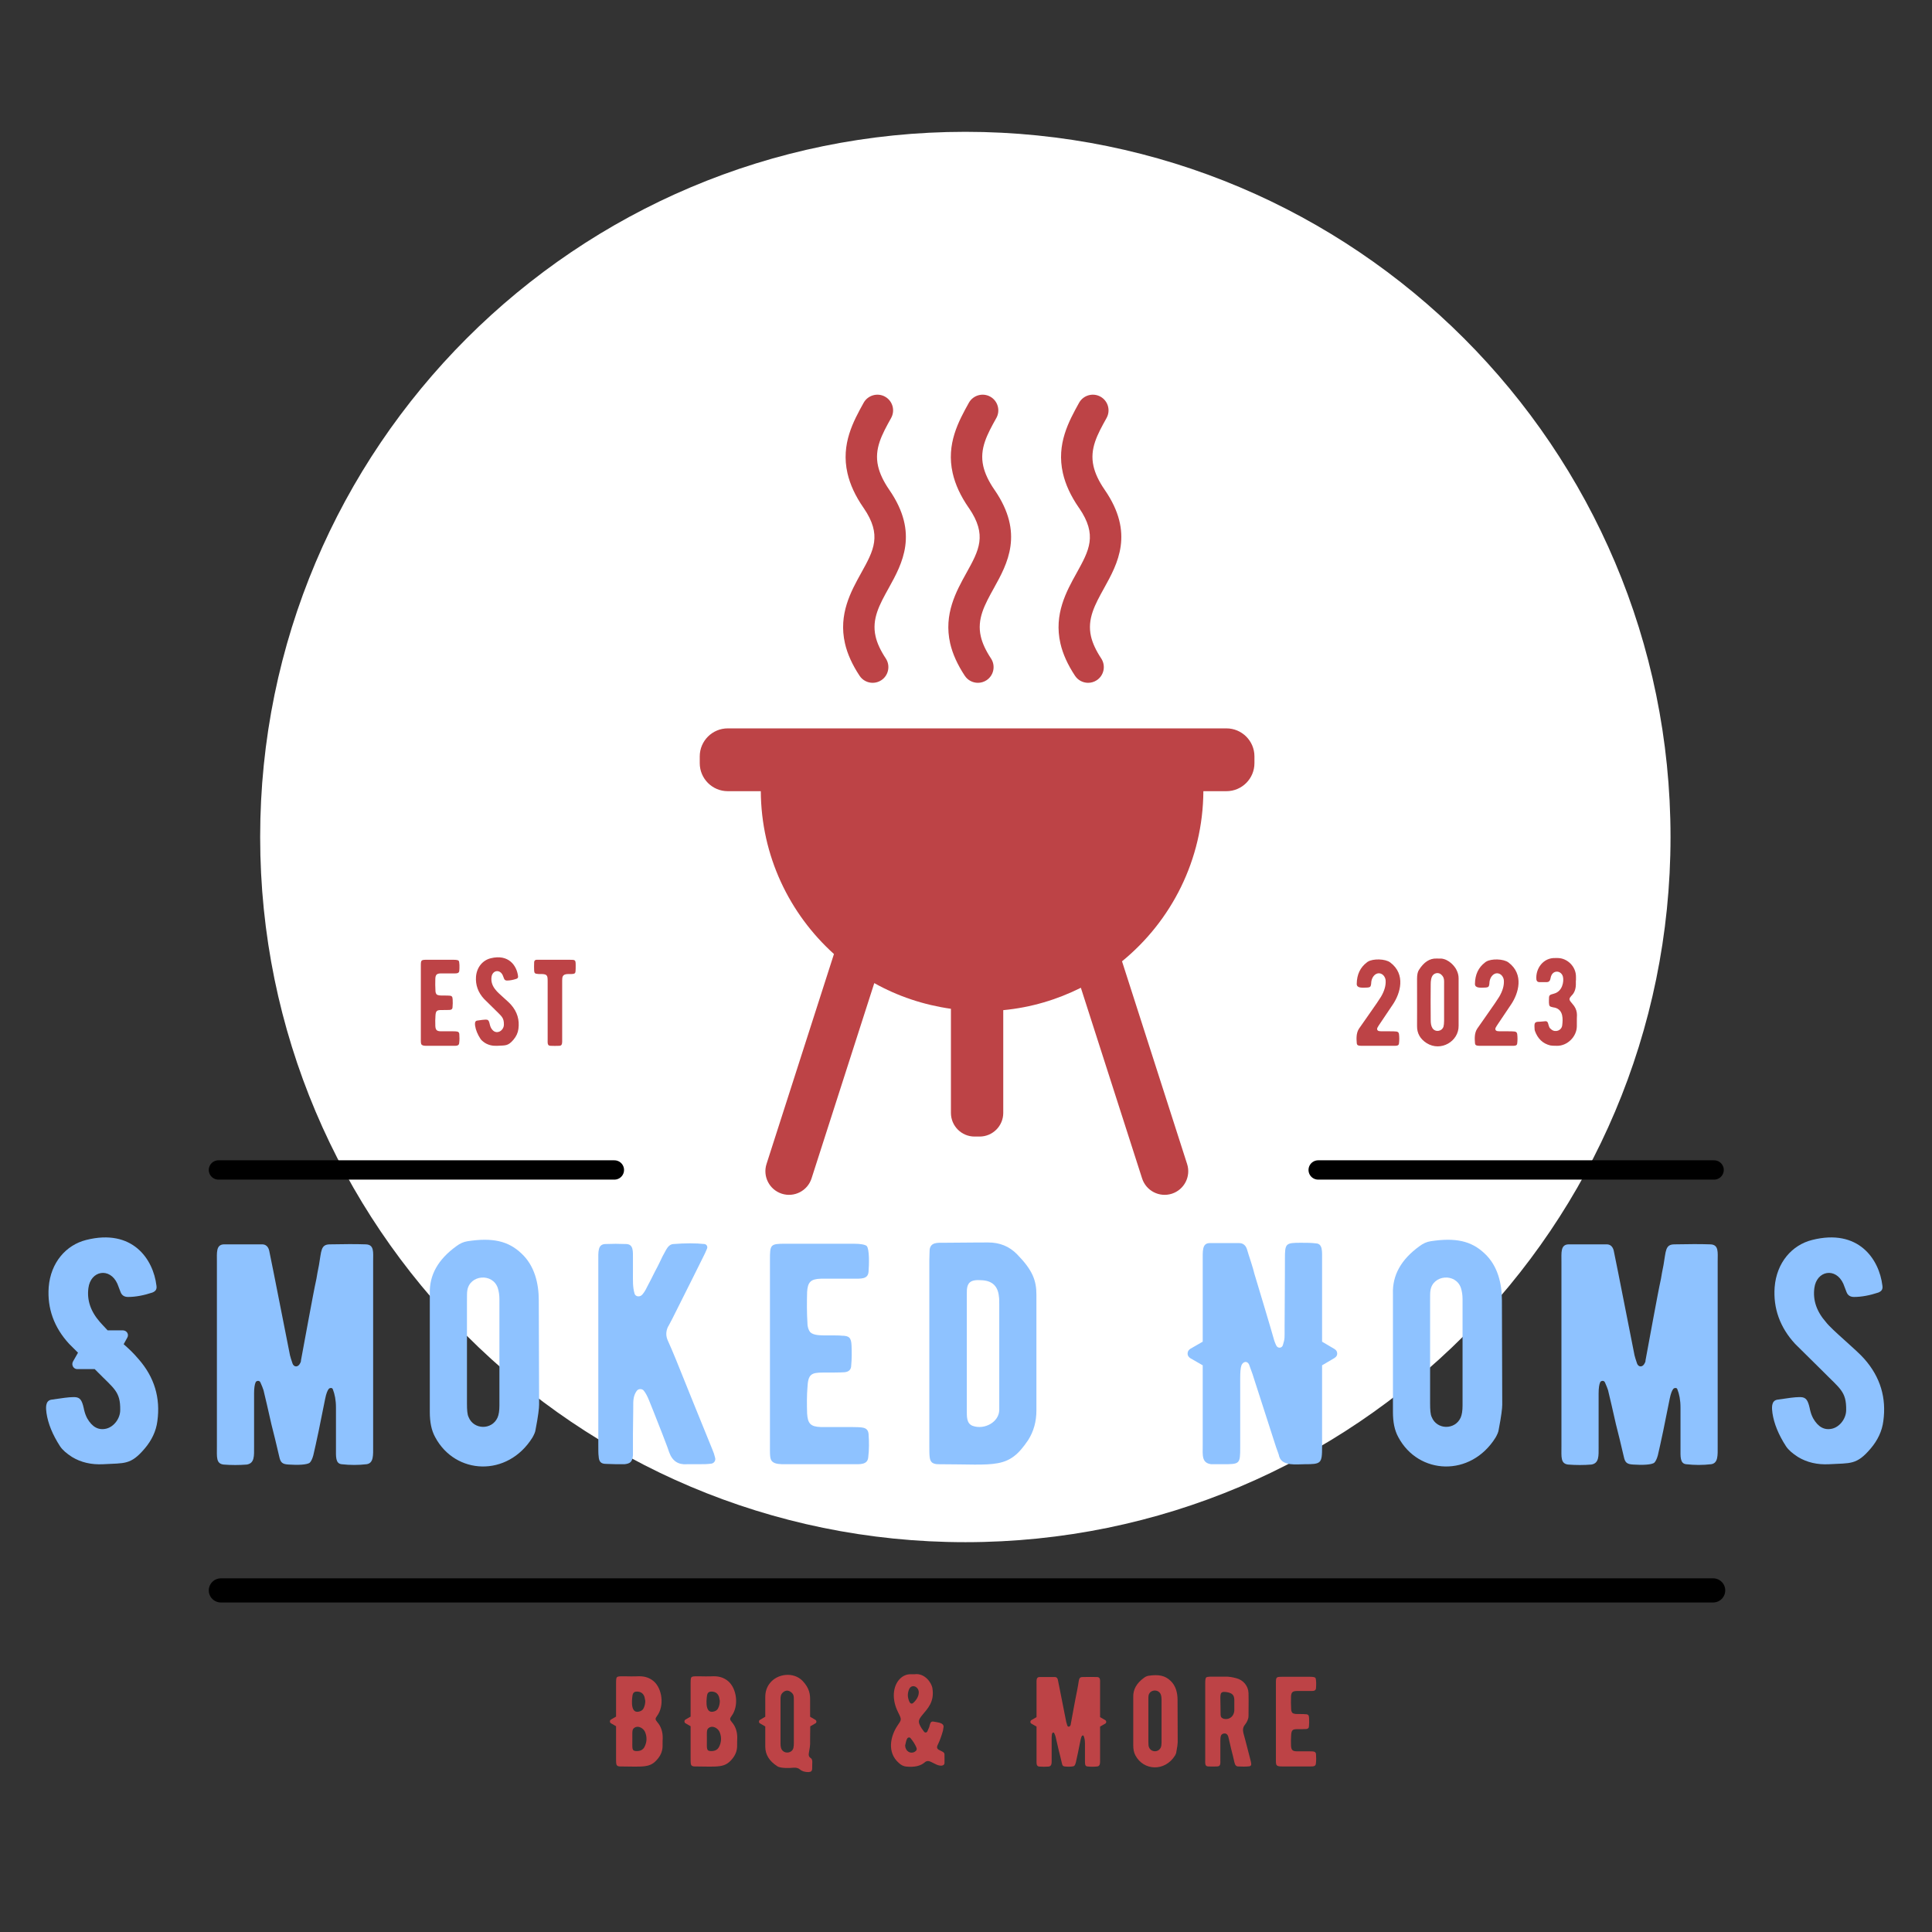
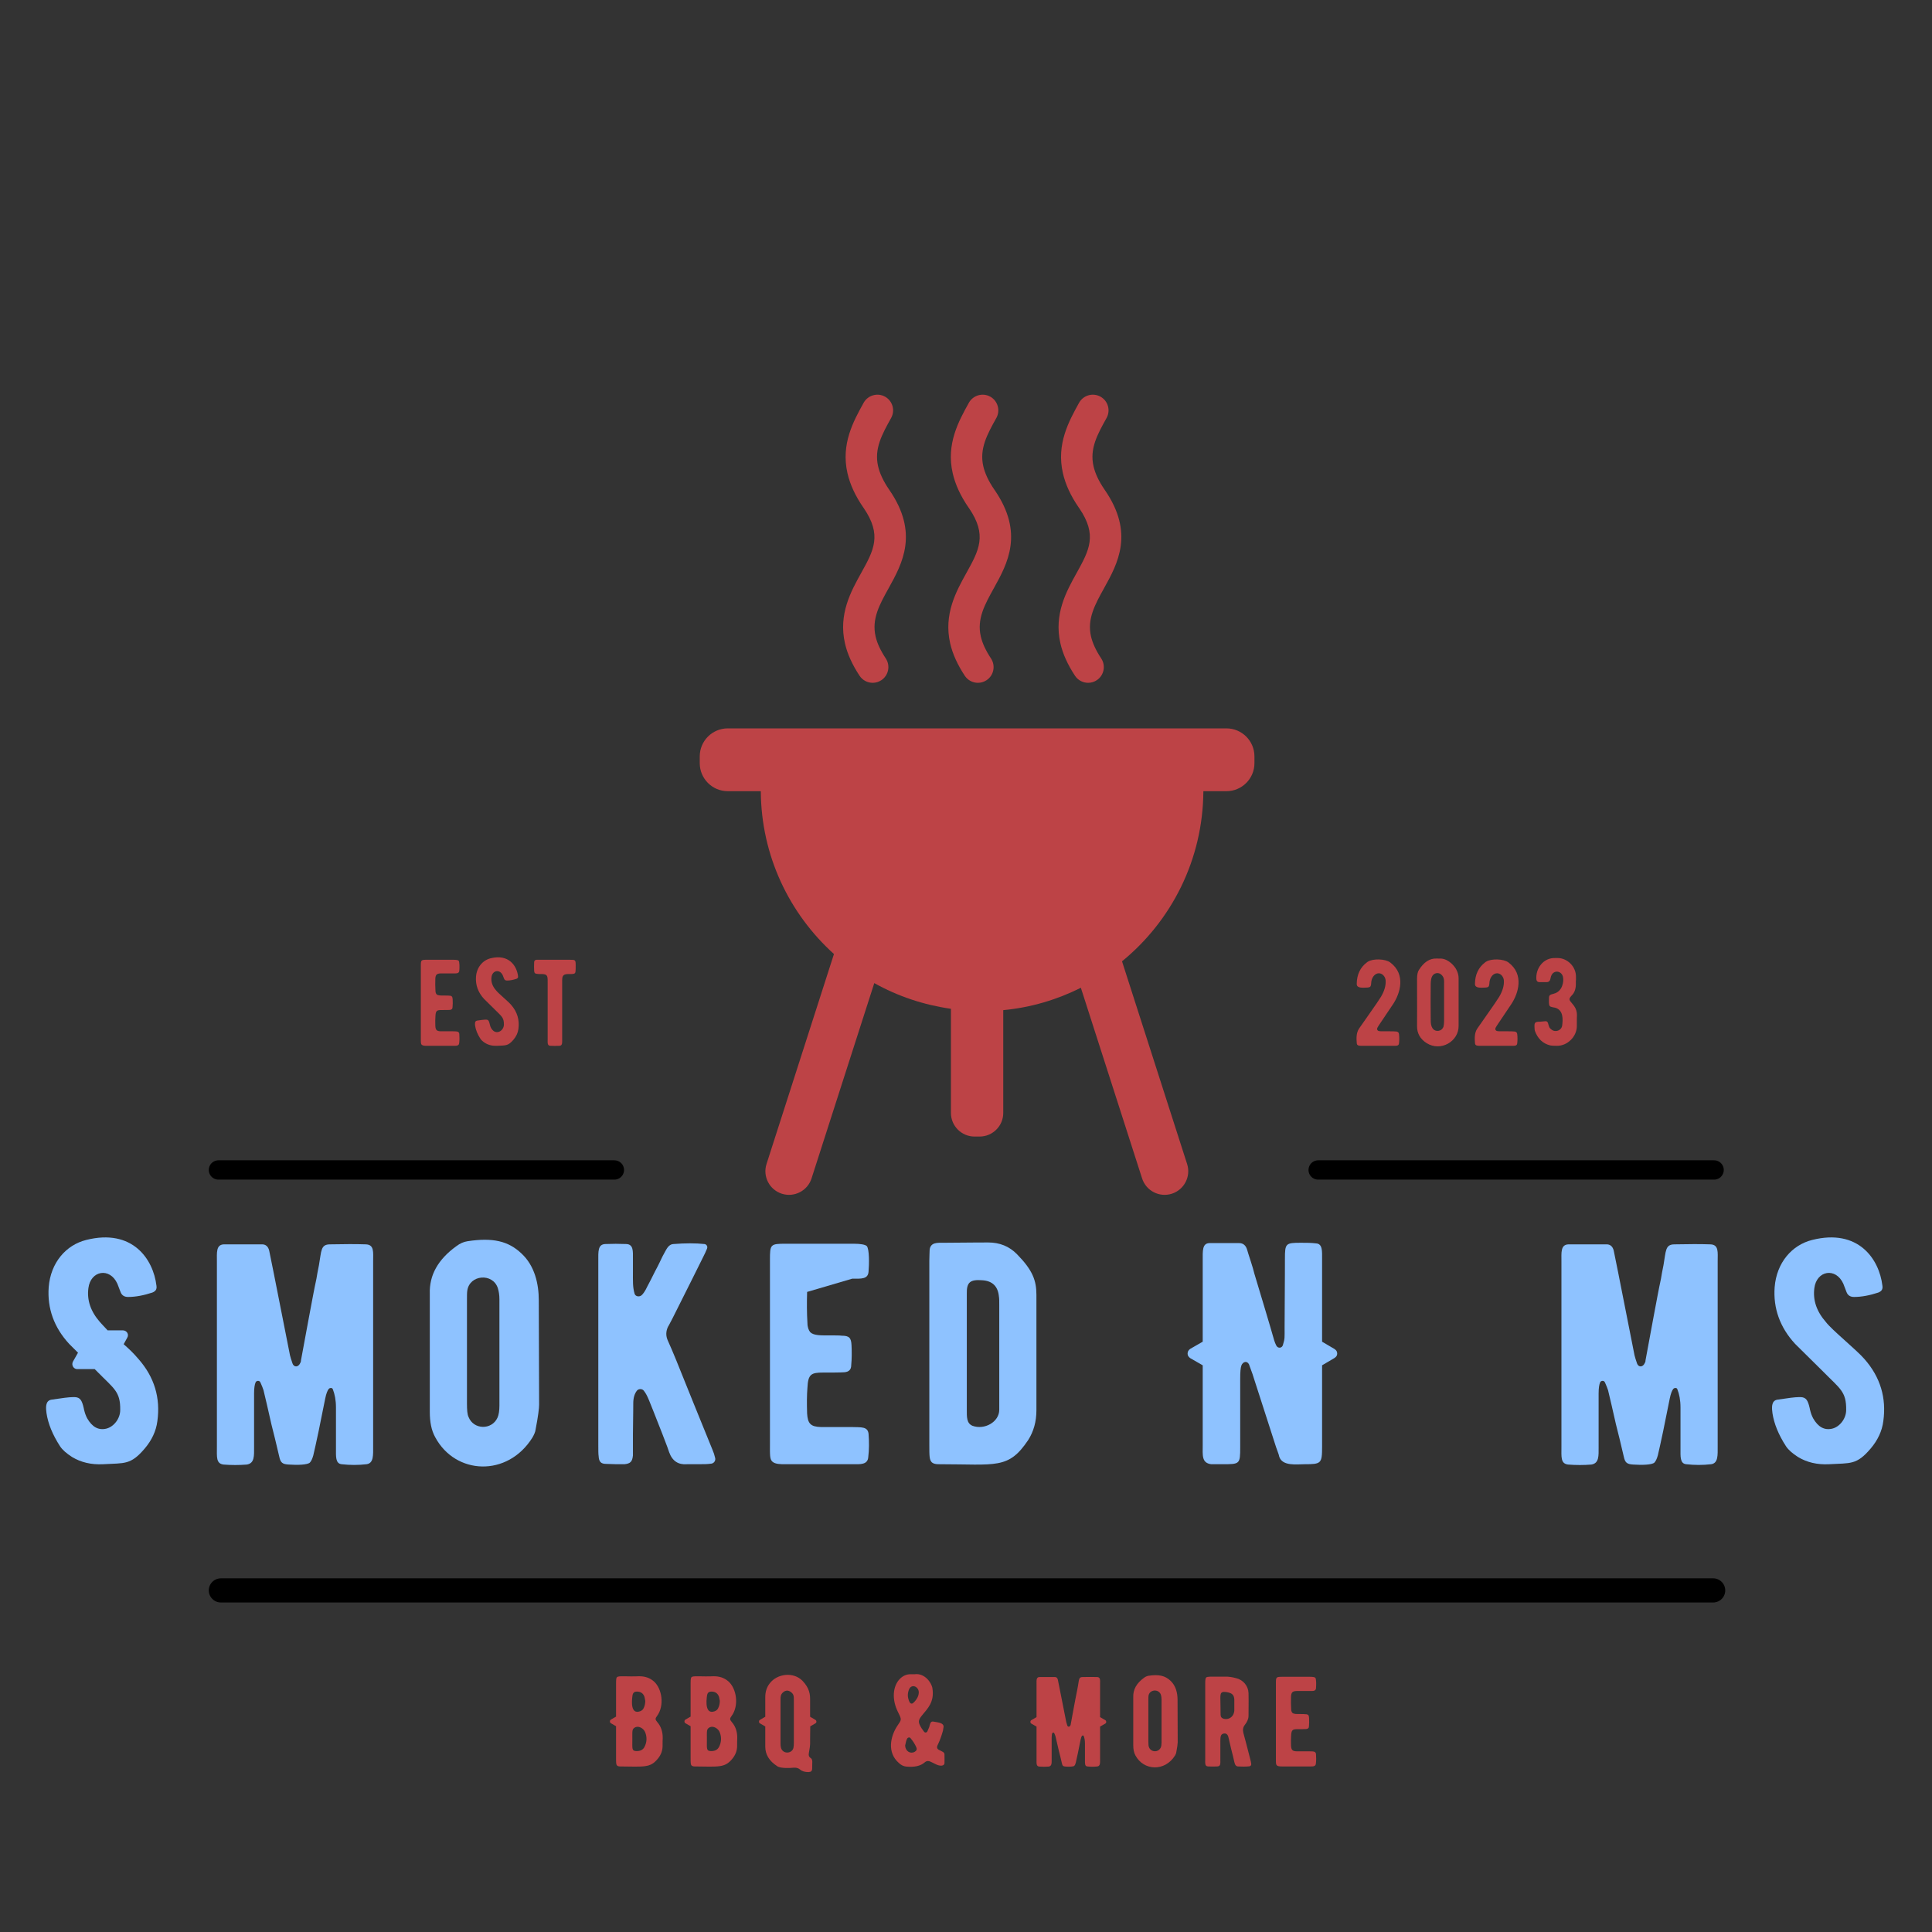
<svg xmlns="http://www.w3.org/2000/svg" width="400" zoomAndPan="magnify" viewBox="0 0 300 300" height="400" preserveAspectRatio="xMidYMid meet" version="1.0">
  <rect x="0" y="0" width="300" height="300" fill="#333333" stroke="none" />
  <defs>
    <g />
    <clipPath id="8f75e2161e">
      <path d="M 40.398 20.469 L 259.398 20.469 L 259.398 239.469 L 40.398 239.469 Z M 40.398 20.469 " clip-rule="nonzero" />
    </clipPath>
  </defs>
  <g clip-path="url(#8f75e2161e)">
-     <path fill="#ffffff" d="M 259.398 129.969 C 259.398 190.445 210.375 239.469 149.898 239.469 C 89.422 239.469 40.398 190.445 40.398 129.969 C 40.398 69.492 89.422 20.469 149.898 20.469 C 210.375 20.469 259.398 69.492 259.398 129.969 Z M 259.398 129.969 " fill-opacity="1" fill-rule="nonzero" />
-   </g>
+     </g>
  <path fill="#bd4346" d="M 190.438 113.102 L 113.008 113.102 C 110.605 113.102 108.656 115.051 108.656 117.453 L 108.656 118.5 C 108.656 120.906 110.605 122.855 113.008 122.855 L 118.137 122.855 C 118.195 132.898 122.578 141.895 129.496 148.141 L 119.027 180.742 C 118.406 182.668 119.469 184.738 121.398 185.359 C 123.328 185.977 125.398 184.914 126.016 182.984 L 135.758 152.656 C 139.371 154.68 143.391 156.039 147.66 156.645 L 147.66 172.812 C 147.66 174.84 149.305 176.484 151.328 176.484 L 152.113 176.484 C 154.141 176.484 155.785 174.84 155.785 172.812 L 155.785 156.855 C 160.09 156.449 164.145 155.227 167.836 153.379 L 177.344 182.984 C 177.965 184.914 180.031 185.977 181.965 185.359 C 183.891 184.738 184.957 182.672 184.332 180.742 L 174.227 149.273 C 181.891 143.012 186.797 133.508 186.859 122.855 L 190.438 122.855 C 192.84 122.855 194.789 120.906 194.789 118.504 L 194.789 117.453 C 194.789 115.051 192.84 113.102 190.438 113.102 Z M 190.438 113.102 " fill-opacity="1" fill-rule="nonzero" />
  <path fill="#bd4346" d="M 147.543 99.906 C 147.914 101.527 148.68 103.219 149.816 104.938 C 150.285 105.645 151.059 106.027 151.852 106.027 C 152.312 106.027 152.781 105.895 153.195 105.621 C 154.316 104.879 154.621 103.363 153.879 102.242 C 153.066 101.016 152.535 99.867 152.297 98.82 C 151.676 96.105 152.906 93.895 154.328 91.328 C 156.438 87.523 159.059 82.789 154.438 76.078 C 154.418 76.051 154.402 76.023 154.379 75.996 C 153.512 74.73 152.941 73.516 152.684 72.391 C 152.066 69.676 153.289 67.465 154.707 64.91 L 154.715 64.902 C 155.363 63.723 154.938 62.242 153.762 61.59 C 152.582 60.941 151.098 61.371 150.445 62.543 C 148.863 65.395 146.898 68.941 147.934 73.477 C 148.34 75.25 149.148 77 150.41 78.832 C 150.43 78.855 150.445 78.879 150.465 78.902 C 153.32 83.09 152.023 85.434 150.062 88.969 C 148.48 91.82 146.508 95.371 147.543 99.906 Z M 147.543 99.906 " fill-opacity="1" fill-rule="nonzero" />
  <path fill="#bd4346" d="M 131.207 99.906 C 131.574 101.527 132.34 103.219 133.477 104.938 C 133.945 105.645 134.723 106.027 135.512 106.027 C 135.977 106.027 136.441 105.895 136.855 105.621 C 137.977 104.879 138.285 103.363 137.543 102.242 C 136.73 101.016 136.195 99.867 135.961 98.82 C 135.34 96.105 136.566 93.895 137.992 91.328 C 140.098 87.523 142.723 82.789 138.098 76.078 C 138.082 76.051 138.062 76.023 138.043 75.996 C 137.176 74.73 136.605 73.516 136.348 72.391 C 135.727 69.676 136.953 67.465 138.371 64.91 L 138.375 64.902 C 139.027 63.723 138.602 62.242 137.422 61.59 C 136.246 60.941 134.758 61.371 134.105 62.543 C 132.527 65.395 130.559 68.941 131.594 73.477 C 132 75.25 132.809 77 134.074 78.832 C 134.09 78.855 134.109 78.879 134.125 78.902 C 136.98 83.09 135.684 85.434 133.723 88.969 C 132.141 91.82 130.168 95.371 131.207 99.906 Z M 131.207 99.906 " fill-opacity="1" fill-rule="nonzero" />
  <path fill="#bd4346" d="M 164.66 99.906 C 165.027 101.527 165.793 103.219 166.93 104.938 C 167.398 105.645 168.176 106.027 168.965 106.027 C 169.426 106.027 169.895 105.895 170.309 105.621 C 171.43 104.879 171.738 103.363 170.996 102.242 C 170.184 101.016 169.652 99.867 169.41 98.82 C 168.793 96.105 170.02 93.895 171.441 91.328 C 173.551 87.523 176.176 82.789 171.551 76.078 C 171.535 76.051 171.516 76.023 171.496 75.996 C 170.625 74.73 170.055 73.516 169.801 72.391 C 169.18 69.676 170.402 67.465 171.824 64.91 L 171.828 64.902 C 172.48 63.723 172.055 62.242 170.875 61.59 C 169.695 60.941 168.211 61.371 167.559 62.543 C 165.98 65.395 164.012 68.941 165.047 73.477 C 165.453 75.25 166.262 77 167.523 78.832 C 167.543 78.855 167.559 78.879 167.578 78.902 C 170.434 83.09 169.137 85.434 167.18 88.969 C 165.594 91.82 163.621 95.371 164.66 99.906 Z M 164.66 99.906 " fill-opacity="1" fill-rule="nonzero" />
  <g fill="#8ec2ff" fill-opacity="1">
    <g transform="translate(5.558, 227.364)">
      <g>
        <path d="M 15.945 -16.336 C 15.066 -17.363 14.527 -17.852 13.645 -18.637 L 14.184 -19.613 C 14.527 -20.152 14.137 -20.789 13.5 -20.789 L 11.152 -20.789 C 10.809 -21.18 10.125 -21.863 9.977 -22.059 C 8.512 -23.723 7.922 -25.484 8.168 -27.344 C 8.512 -30.082 11.496 -30.617 12.668 -28.027 L 13.156 -26.754 C 13.352 -26.219 13.746 -25.973 14.332 -25.973 C 15.504 -25.973 16.777 -26.219 18.098 -26.656 C 18.586 -26.852 18.832 -27.145 18.734 -27.734 C 18.246 -31.84 15.016 -36.637 7.824 -34.824 C 4.695 -34.043 2.301 -31.305 2.004 -27.488 C 1.762 -24.211 2.836 -21.227 5.184 -18.684 L 6.555 -17.316 L 5.773 -15.945 C 5.477 -15.406 5.871 -14.723 6.504 -14.77 L 9.148 -14.77 L 9.586 -14.332 C 12.129 -11.738 13.156 -11.297 13.109 -8.414 C 13.109 -7.094 12.129 -5.82 10.957 -5.527 C 9.734 -5.234 8.754 -5.773 7.973 -7.141 C 7.727 -7.629 7.629 -7.922 7.484 -8.512 C 7.434 -8.852 7.336 -9.047 7.336 -9.148 C 7.043 -10.172 6.699 -10.469 5.723 -10.418 C 5.184 -10.418 4.059 -10.273 2.445 -10.027 C 1.418 -9.879 1.566 -8.656 1.664 -7.922 C 1.906 -6.309 2.594 -4.598 3.766 -2.789 C 4.156 -2.199 4.793 -1.664 5.625 -1.125 C 6.996 -0.293 8.609 0.098 10.469 0 C 13.793 -0.195 14.723 0.148 16.922 -2.445 C 18 -3.719 18.684 -5.137 18.879 -6.699 C 19.371 -10.273 18.441 -13.5 15.945 -16.336 Z M 15.945 -16.336 " />
      </g>
    </g>
  </g>
  <g fill="#8ec2ff" fill-opacity="1">
    <g transform="translate(31.332, 227.364)">
      <g>
        <path d="M 26.609 -2.789 L 26.609 -31.5 C 26.609 -32.918 26.805 -34.09 25.484 -34.141 C 23.969 -34.191 22.109 -34.191 19.906 -34.141 C 18.441 -34.141 18.586 -33.113 18.195 -30.914 C 18 -30.031 17.902 -29.348 17.805 -28.809 C 17.461 -27.242 17.07 -25.094 16.582 -22.5 L 15.406 -16.141 C 15.406 -15.945 15.359 -15.848 15.309 -15.75 C 14.969 -14.969 14.281 -15.066 14.086 -15.652 C 13.891 -16.238 13.746 -16.68 13.695 -16.922 L 11.152 -29.789 L 10.469 -33.164 C 10.32 -33.797 9.93 -34.141 9.391 -34.141 L 3.426 -34.141 C 2.199 -34.09 2.348 -32.867 2.348 -31.449 L 2.348 -2.738 C 2.348 -1.125 2.199 -0.098 3.375 0.051 C 4.598 0.148 5.82 0.148 6.996 0.051 C 8.219 -0.148 8.121 -1.32 8.121 -2.691 L 8.121 -11.004 C 8.121 -11.836 8.219 -12.422 8.363 -12.719 C 8.414 -12.914 8.902 -13.109 9.098 -12.719 C 9.344 -12.18 9.488 -11.789 9.586 -11.496 C 9.879 -10.223 10.32 -8.461 10.809 -6.211 C 11.004 -5.527 11.738 -2.445 12.031 -1.176 C 12.227 -0.246 12.52 0 13.5 0.051 C 14.871 0.148 16.387 0.098 16.777 -0.246 C 16.973 -0.441 17.168 -0.832 17.316 -1.371 C 17.512 -2.25 17.805 -3.473 18.145 -5.137 L 19.172 -10.223 C 19.32 -10.957 19.516 -11.445 19.711 -11.691 C 19.809 -11.789 19.906 -11.836 20.055 -11.836 C 20.199 -11.836 20.297 -11.789 20.348 -11.641 C 20.641 -10.906 20.836 -9.977 20.836 -8.805 L 20.836 -2.445 C 20.836 -1.223 20.738 -0.098 21.719 0 C 23.039 0.148 24.309 0.148 25.582 0 C 26.707 -0.148 26.609 -1.418 26.609 -2.789 Z M 26.609 -2.789 " />
      </g>
    </g>
  </g>
  <g fill="#8ec2ff" fill-opacity="1">
    <g transform="translate(64.783, 227.364)">
      <g>
        <path d="M 18.93 -9.246 L 18.879 -25.434 C 18.879 -28.027 18.246 -30.816 16.191 -32.723 C 14.137 -34.68 11.691 -35.215 7.824 -34.629 C 7.191 -34.531 6.652 -34.289 6.066 -33.848 C 3.227 -31.793 1.859 -29.348 1.957 -26.461 L 1.957 -8.121 C 1.957 -6.555 2.199 -5.281 2.789 -4.207 C 5.918 1.664 14.039 2.055 17.902 -4.156 C 18.145 -4.598 18.344 -4.988 18.391 -5.43 C 18.781 -7.434 18.93 -8.707 18.93 -9.246 Z M 12.473 -7.238 C 11.594 -5.281 8.754 -5.332 7.973 -7.336 C 7.777 -7.727 7.727 -8.461 7.727 -9.441 L 7.727 -25.387 C 7.727 -26.168 7.727 -26.656 7.777 -26.949 C 8.121 -29.445 11.738 -29.738 12.52 -27.344 C 12.668 -26.852 12.766 -26.316 12.766 -25.629 L 12.766 -9.098 C 12.766 -8.316 12.668 -7.68 12.473 -7.238 Z M 12.473 -7.238 " />
      </g>
    </g>
  </g>
  <g fill="#8ec2ff" fill-opacity="1">
    <g transform="translate(90.556, 227.364)">
      <g>
        <path d="M 20.492 -0.977 C 20.395 -1.418 20.25 -1.859 20.055 -2.301 C 18.047 -7.191 16.191 -11.836 14.43 -16.191 C 13.941 -17.414 13.5 -18.391 13.156 -19.172 C 12.816 -19.906 12.816 -20.641 13.207 -21.422 C 13.156 -21.277 13.352 -21.668 13.844 -22.598 C 16.336 -27.586 17.949 -30.766 18.586 -32.086 C 18.832 -32.574 19.074 -33.066 19.223 -33.457 C 19.371 -33.797 19.172 -34.141 18.832 -34.191 C 17.461 -34.336 15.848 -34.336 14.039 -34.191 C 13.156 -34.141 12.914 -33.309 12.324 -32.281 C 12.082 -31.793 11.738 -31.012 11.152 -29.934 C 10.664 -28.957 10.273 -28.172 9.977 -27.637 C 9.637 -26.902 9.293 -26.414 9.047 -26.219 C 8.656 -25.922 8.07 -26.07 7.973 -26.512 C 7.68 -27.539 7.727 -28.418 7.727 -29.934 L 7.727 -31.891 C 7.727 -33.066 7.824 -34.141 6.699 -34.191 C 5.574 -34.238 4.5 -34.238 3.426 -34.191 C 2.25 -34.141 2.348 -33.016 2.348 -31.5 L 2.348 -3.031 C 2.348 -2.152 2.348 -1.566 2.398 -1.273 C 2.445 -0.391 2.738 -0.051 3.57 -0.051 C 4.5 0 5.477 0 6.406 0 C 7.336 -0.098 7.629 -0.391 7.727 -1.371 L 7.727 -4.648 C 7.777 -7.922 7.777 -9.539 7.777 -9.441 C 7.777 -10.32 7.973 -10.957 8.363 -11.445 C 8.609 -11.738 9.148 -11.738 9.391 -11.445 C 9.637 -11.152 9.93 -10.664 10.223 -9.93 C 10.418 -9.488 11.102 -7.727 12.277 -4.746 C 12.961 -2.984 13.305 -2.055 13.352 -1.859 C 13.844 -0.488 14.77 0.098 16.094 0 L 17.461 0 C 18.977 0 19.172 0 19.957 -0.098 C 20.348 -0.195 20.594 -0.586 20.492 -0.977 Z M 20.492 -0.977 " />
      </g>
    </g>
  </g>
  <g fill="#8ec2ff" fill-opacity="1">
    <g transform="translate(117.699, 227.364)">
      <g>
-         <path d="M 17.168 -4.746 C 17.02 -5.871 16.043 -5.723 14.574 -5.773 L 9.781 -5.773 C 8.168 -5.82 7.727 -6.309 7.629 -7.875 C 7.582 -9.391 7.582 -10.711 7.68 -11.887 C 7.777 -13.988 8.266 -14.234 10.125 -14.234 C 11.543 -14.234 12.668 -14.234 13.402 -14.281 C 14.086 -14.332 14.477 -14.672 14.477 -15.359 C 14.574 -16.387 14.574 -17.414 14.527 -18.441 C 14.477 -19.613 14.184 -19.957 13.012 -19.957 C 12.668 -20.004 12.082 -20.004 11.297 -20.004 C 9.781 -20.004 8.707 -19.957 8.121 -20.492 C 7.875 -20.789 7.68 -21.277 7.68 -21.914 C 7.582 -23.477 7.582 -25.094 7.629 -26.754 C 7.727 -28.27 8.168 -28.762 9.781 -28.809 L 14.625 -28.809 C 16.043 -28.809 17.07 -28.711 17.168 -29.887 C 17.266 -31.012 17.316 -33.457 16.875 -33.895 C 16.629 -34.09 15.996 -34.238 14.871 -34.238 L 4.305 -34.238 C 1.906 -34.238 1.859 -34.141 1.859 -31.695 L 1.859 -3.227 C 1.859 -1.418 1.809 -0.781 2.25 -0.391 C 2.691 0 3.523 0 4.207 0 L 14.82 0 C 15.848 0 17.02 0.098 17.121 -1.074 C 17.266 -2.25 17.266 -3.473 17.168 -4.746 Z M 17.168 -4.746 " />
+         <path d="M 17.168 -4.746 C 17.02 -5.871 16.043 -5.723 14.574 -5.773 L 9.781 -5.773 C 8.168 -5.82 7.727 -6.309 7.629 -7.875 C 7.582 -9.391 7.582 -10.711 7.68 -11.887 C 7.777 -13.988 8.266 -14.234 10.125 -14.234 C 11.543 -14.234 12.668 -14.234 13.402 -14.281 C 14.086 -14.332 14.477 -14.672 14.477 -15.359 C 14.574 -16.387 14.574 -17.414 14.527 -18.441 C 14.477 -19.613 14.184 -19.957 13.012 -19.957 C 12.668 -20.004 12.082 -20.004 11.297 -20.004 C 9.781 -20.004 8.707 -19.957 8.121 -20.492 C 7.875 -20.789 7.68 -21.277 7.68 -21.914 C 7.582 -23.477 7.582 -25.094 7.629 -26.754 L 14.625 -28.809 C 16.043 -28.809 17.07 -28.711 17.168 -29.887 C 17.266 -31.012 17.316 -33.457 16.875 -33.895 C 16.629 -34.09 15.996 -34.238 14.871 -34.238 L 4.305 -34.238 C 1.906 -34.238 1.859 -34.141 1.859 -31.695 L 1.859 -3.227 C 1.859 -1.418 1.809 -0.781 2.25 -0.391 C 2.691 0 3.523 0 4.207 0 L 14.82 0 C 15.848 0 17.02 0.098 17.121 -1.074 C 17.266 -2.25 17.266 -3.473 17.168 -4.746 Z M 17.168 -4.746 " />
      </g>
    </g>
  </g>
  <g fill="#8ec2ff" fill-opacity="1">
    <g transform="translate(141.957, 227.364)">
      <g>
        <path d="M 15.996 -32.574 C 14.77 -33.848 13.254 -34.434 11.496 -34.434 C 11.398 -34.434 9.098 -34.434 4.547 -34.387 C 3.621 -34.387 2.543 -34.484 2.398 -33.309 C 2.398 -32.918 2.348 -32.332 2.348 -31.598 L 2.348 -3.031 C 2.348 -1.273 2.348 -0.684 2.738 -0.293 C 2.887 -0.148 3.227 0 3.719 0 L 3.914 0 C 12.766 0 14.625 0.832 17.707 -3.766 C 18.539 -5.086 18.977 -6.602 18.977 -8.363 L 18.977 -26.316 C 18.977 -28.516 18.391 -30.129 15.996 -32.574 Z M 13.207 -24.699 L 13.207 -8.461 C 13.207 -6.555 10.906 -5.281 9.047 -5.969 C 8.121 -6.359 8.168 -7.336 8.168 -8.512 L 8.168 -26.461 C 8.121 -28.27 8.707 -28.711 10.566 -28.566 C 12.129 -28.469 13.012 -27.637 13.156 -26.02 C 13.207 -25.777 13.207 -25.336 13.207 -24.699 Z M 13.207 -24.699 " />
      </g>
    </g>
  </g>
  <g fill="#8ec2ff" fill-opacity="1">
    <g transform="translate(168.072, 227.364)">
      <g />
    </g>
  </g>
  <g fill="#8ec2ff" fill-opacity="1">
    <g transform="translate(184.359, 227.364)">
      <g>
        <path d="M 22.844 -17.902 L 20.934 -19.027 L 20.934 -31.891 C 20.934 -33.016 21.031 -34.238 20.004 -34.289 C 19.27 -34.387 18.488 -34.387 17.656 -34.387 C 15.262 -34.387 15.164 -34.289 15.164 -31.891 C 15.164 -32.086 15.164 -28.566 15.113 -21.277 C 15.113 -19.664 15.164 -19.516 14.871 -18.586 C 14.77 -18 14.039 -17.902 13.793 -18.488 C 13.695 -18.684 13.598 -18.93 13.5 -19.223 C 13.012 -20.984 11.199 -27 10.418 -29.59 C 10.32 -30.031 10.125 -30.668 9.879 -31.449 C 9.586 -32.332 9.391 -32.965 9.293 -33.309 C 9.098 -33.992 8.656 -34.336 8.07 -34.336 L 3.426 -34.336 C 2.301 -34.289 2.398 -33.113 2.398 -31.598 L 2.398 -19.027 L 0.441 -17.902 C 0.195 -17.707 0.051 -17.512 0.051 -17.168 C 0.051 -16.875 0.195 -16.68 0.441 -16.484 L 2.398 -15.359 L 2.398 -2.984 C 2.398 -1.418 2.199 -0.195 3.719 0 L 5.43 0 C 8.168 0 8.219 0 8.219 -2.641 L 8.219 -13.254 C 8.219 -14.281 8.266 -14.969 8.414 -15.359 C 8.656 -15.945 9.293 -16.094 9.586 -15.504 L 10.172 -13.891 C 10.074 -14.137 11.297 -10.418 13.793 -2.641 L 14.039 -1.957 C 14.184 -1.613 14.234 -1.371 14.281 -1.176 C 14.77 0.344 17.02 0 18.195 0 C 20.789 0 20.934 -0.098 20.934 -2.691 L 20.934 -15.359 L 22.844 -16.484 C 23.137 -16.68 23.281 -16.875 23.281 -17.168 C 23.281 -17.512 23.137 -17.707 22.844 -17.902 Z M 22.844 -17.902 " />
      </g>
    </g>
  </g>
  <g fill="#8ec2ff" fill-opacity="1">
    <g transform="translate(214.338, 227.364)">
      <g>
-         <path d="M 18.93 -9.246 L 18.879 -25.434 C 18.879 -28.027 18.246 -30.816 16.191 -32.723 C 14.137 -34.68 11.691 -35.215 7.824 -34.629 C 7.191 -34.531 6.652 -34.289 6.066 -33.848 C 3.227 -31.793 1.859 -29.348 1.957 -26.461 L 1.957 -8.121 C 1.957 -6.555 2.199 -5.281 2.789 -4.207 C 5.918 1.664 14.039 2.055 17.902 -4.156 C 18.145 -4.598 18.344 -4.988 18.391 -5.43 C 18.781 -7.434 18.93 -8.707 18.93 -9.246 Z M 12.473 -7.238 C 11.594 -5.281 8.754 -5.332 7.973 -7.336 C 7.777 -7.727 7.727 -8.461 7.727 -9.441 L 7.727 -25.387 C 7.727 -26.168 7.727 -26.656 7.777 -26.949 C 8.121 -29.445 11.738 -29.738 12.52 -27.344 C 12.668 -26.852 12.766 -26.316 12.766 -25.629 L 12.766 -9.098 C 12.766 -8.316 12.668 -7.68 12.473 -7.238 Z M 12.473 -7.238 " />
-       </g>
+         </g>
    </g>
  </g>
  <g fill="#8ec2ff" fill-opacity="1">
    <g transform="translate(240.111, 227.364)">
      <g>
        <path d="M 26.609 -2.789 L 26.609 -31.5 C 26.609 -32.918 26.805 -34.09 25.484 -34.141 C 23.969 -34.191 22.109 -34.191 19.906 -34.141 C 18.441 -34.141 18.586 -33.113 18.195 -30.914 C 18 -30.031 17.902 -29.348 17.805 -28.809 C 17.461 -27.242 17.07 -25.094 16.582 -22.5 L 15.406 -16.141 C 15.406 -15.945 15.359 -15.848 15.309 -15.75 C 14.969 -14.969 14.281 -15.066 14.086 -15.652 C 13.891 -16.238 13.746 -16.68 13.695 -16.922 L 11.152 -29.789 L 10.469 -33.164 C 10.32 -33.797 9.93 -34.141 9.391 -34.141 L 3.426 -34.141 C 2.199 -34.09 2.348 -32.867 2.348 -31.449 L 2.348 -2.738 C 2.348 -1.125 2.199 -0.098 3.375 0.051 C 4.598 0.148 5.82 0.148 6.996 0.051 C 8.219 -0.148 8.121 -1.32 8.121 -2.691 L 8.121 -11.004 C 8.121 -11.836 8.219 -12.422 8.363 -12.719 C 8.414 -12.914 8.902 -13.109 9.098 -12.719 C 9.344 -12.18 9.488 -11.789 9.586 -11.496 C 9.879 -10.223 10.32 -8.461 10.809 -6.211 C 11.004 -5.527 11.738 -2.445 12.031 -1.176 C 12.227 -0.246 12.52 0 13.5 0.051 C 14.871 0.148 16.387 0.098 16.777 -0.246 C 16.973 -0.441 17.168 -0.832 17.316 -1.371 C 17.512 -2.25 17.805 -3.473 18.145 -5.137 L 19.172 -10.223 C 19.32 -10.957 19.516 -11.445 19.711 -11.691 C 19.809 -11.789 19.906 -11.836 20.055 -11.836 C 20.199 -11.836 20.297 -11.789 20.348 -11.641 C 20.641 -10.906 20.836 -9.977 20.836 -8.805 L 20.836 -2.445 C 20.836 -1.223 20.738 -0.098 21.719 0 C 23.039 0.148 24.309 0.148 25.582 0 C 26.707 -0.148 26.609 -1.418 26.609 -2.789 Z M 26.609 -2.789 " />
      </g>
    </g>
  </g>
  <g fill="#8ec2ff" fill-opacity="1">
    <g transform="translate(273.563, 227.364)">
      <g>
        <path d="M 15.945 -16.336 C 14.723 -17.754 10.906 -20.836 9.977 -22.059 C 8.512 -23.723 7.922 -25.484 8.168 -27.344 C 8.512 -30.082 11.496 -30.617 12.668 -28.027 L 13.156 -26.754 C 13.352 -26.219 13.746 -25.973 14.332 -25.973 C 15.504 -25.973 16.777 -26.219 18.098 -26.656 C 18.586 -26.852 18.832 -27.145 18.734 -27.734 C 18.246 -31.84 15.016 -36.637 7.824 -34.824 C 4.695 -34.043 2.301 -31.305 2.004 -27.488 C 1.762 -24.211 2.836 -21.227 5.184 -18.684 L 9.586 -14.332 C 12.129 -11.738 13.156 -11.297 13.109 -8.414 C 13.109 -7.094 12.129 -5.82 10.957 -5.527 C 9.734 -5.234 8.754 -5.773 7.973 -7.141 C 7.727 -7.629 7.629 -7.922 7.484 -8.512 C 7.434 -8.852 7.336 -9.047 7.336 -9.148 C 7.043 -10.172 6.699 -10.469 5.723 -10.418 C 5.184 -10.418 4.059 -10.273 2.445 -10.027 C 1.418 -9.879 1.566 -8.656 1.664 -7.922 C 1.906 -6.309 2.594 -4.598 3.766 -2.789 C 4.156 -2.199 4.793 -1.664 5.625 -1.125 C 6.996 -0.293 8.609 0.098 10.469 0 C 13.793 -0.195 14.723 0.148 16.922 -2.445 C 18 -3.719 18.684 -5.137 18.879 -6.699 C 19.371 -10.273 18.441 -13.5 15.945 -16.336 Z M 15.945 -16.336 " />
      </g>
    </g>
  </g>
  <path stroke-linecap="round" transform="matrix(0.751, 0, 0, 0.75, 32.419, 245.082)" fill="none" stroke-linejoin="miter" d="M 2.5 2.5 L 311.049 2.5 " stroke="#000000" stroke-width="5" stroke-opacity="1" stroke-miterlimit="4" />
  <g fill="#bd4346" fill-opacity="1">
    <g transform="translate(94.749, 274.293)">
      <g>
        <path d="M 8.156 -4.375 C 8.176 -5.371 7.895 -6.227 7.301 -6.902 C 6.98 -7.281 6.98 -7.438 7.262 -7.816 C 8.473 -9.43 8.055 -12.113 6.762 -13.227 C 6.125 -13.766 5.371 -14.023 4.434 -14.004 C 4.117 -13.984 3.699 -13.984 3.184 -13.984 C 1.672 -14.004 1.234 -14.043 1.035 -13.844 C 0.953 -13.766 0.914 -13.465 0.914 -12.988 L 0.914 -7.738 L 0.121 -7.281 C 0 -7.199 -0.039 -7.121 -0.039 -6.98 C -0.039 -6.863 0 -6.781 0.121 -6.703 L 0.914 -6.246 L 0.914 -1.273 C 0.914 -0.617 0.914 -0.316 1.055 -0.16 C 1.152 -0.059 1.312 0 1.531 0 C 5.312 0.039 6.207 0.219 7.359 -1.152 C 7.895 -1.789 8.156 -2.484 8.137 -3.281 C 8.137 -3.738 8.137 -4.117 8.156 -4.375 Z M 3.461 -11 C 3.539 -11.496 3.777 -11.656 4.297 -11.617 C 4.832 -11.574 5.172 -11.277 5.332 -10.781 L 5.449 -10.184 C 5.449 -9.746 5.352 -9.328 5.152 -8.969 C 5.031 -8.77 4.852 -8.633 4.594 -8.551 C 3.203 -8.094 3.32 -10.023 3.461 -11 Z M 5.312 -3.004 C 5.07 -2.566 4.652 -2.367 4.039 -2.387 C 3.34 -2.426 3.441 -2.727 3.441 -4.195 C 3.441 -5.551 3.363 -5.809 3.898 -6.086 C 4.457 -6.344 5.23 -5.887 5.449 -5.27 C 5.75 -4.477 5.688 -3.719 5.312 -3.004 Z M 5.312 -3.004 " />
      </g>
    </g>
  </g>
  <g fill="#bd4346" fill-opacity="1">
    <g transform="translate(106.324, 274.293)">
      <g>
        <path d="M 8.156 -4.375 C 8.176 -5.371 7.895 -6.227 7.301 -6.902 C 6.98 -7.281 6.98 -7.438 7.262 -7.816 C 8.473 -9.43 8.055 -12.113 6.762 -13.227 C 6.125 -13.766 5.371 -14.023 4.434 -14.004 C 4.117 -13.984 3.699 -13.984 3.184 -13.984 C 1.672 -14.004 1.234 -14.043 1.035 -13.844 C 0.953 -13.766 0.914 -13.465 0.914 -12.988 L 0.914 -7.738 L 0.121 -7.281 C 0 -7.199 -0.039 -7.121 -0.039 -6.98 C -0.039 -6.863 0 -6.781 0.121 -6.703 L 0.914 -6.246 L 0.914 -1.273 C 0.914 -0.617 0.914 -0.316 1.055 -0.16 C 1.152 -0.059 1.312 0 1.531 0 C 5.312 0.039 6.207 0.219 7.359 -1.152 C 7.895 -1.789 8.156 -2.484 8.137 -3.281 C 8.137 -3.738 8.137 -4.117 8.156 -4.375 Z M 3.461 -11 C 3.539 -11.496 3.777 -11.656 4.297 -11.617 C 4.832 -11.574 5.172 -11.277 5.332 -10.781 L 5.449 -10.184 C 5.449 -9.746 5.352 -9.328 5.152 -8.969 C 5.031 -8.77 4.852 -8.633 4.594 -8.551 C 3.203 -8.094 3.32 -10.023 3.461 -11 Z M 5.312 -3.004 C 5.07 -2.566 4.652 -2.367 4.039 -2.387 C 3.34 -2.426 3.441 -2.727 3.441 -4.195 C 3.441 -5.551 3.363 -5.809 3.898 -6.086 C 4.457 -6.344 5.23 -5.887 5.449 -5.27 C 5.75 -4.477 5.688 -3.719 5.312 -3.004 Z M 5.312 -3.004 " />
      </g>
    </g>
  </g>
  <g fill="#bd4346" fill-opacity="1">
    <g transform="translate(117.898, 274.293)">
      <g>
        <path d="M 8.711 -7.238 L 7.895 -7.719 L 7.895 -10.383 C 7.895 -11.117 7.836 -12.133 6.723 -13.285 C 5.352 -14.719 2.805 -14.441 1.633 -12.91 C 1.152 -12.312 0.934 -11.574 0.934 -10.781 L 0.934 -7.719 L 0.121 -7.238 C 0 -7.18 -0.039 -7.082 -0.039 -6.961 C -0.039 -6.82 0 -6.742 0.121 -6.684 L 0.934 -6.207 L 0.934 -3.062 C 0.934 -1.852 1.551 -0.836 2.785 -0.039 C 3.34 0.34 4.914 0.238 5.27 0.199 C 5.707 0.16 6.047 0.238 6.305 0.457 C 6.645 0.754 7.082 0.875 7.637 0.875 C 8.035 0.855 8.195 0.734 8.215 0.359 C 8.215 0.219 8.234 -0.141 8.234 -0.754 C 8.234 -1.035 8.137 -1.234 7.918 -1.352 C 7.719 -1.492 7.637 -1.73 7.699 -2.07 C 7.836 -2.805 7.895 -3.281 7.895 -3.461 C 7.895 -3.898 7.895 -5.012 7.918 -6.227 L 8.711 -6.684 C 8.812 -6.742 8.871 -6.82 8.871 -6.961 C 8.871 -7.082 8.812 -7.18 8.711 -7.238 Z M 5.371 -10.242 L 5.371 -3.719 C 5.371 -3.023 5.332 -2.645 4.973 -2.367 C 4.613 -2.09 4.059 -2.09 3.719 -2.367 C 3.363 -2.645 3.301 -3.062 3.301 -3.559 L 3.301 -10.383 C 3.301 -10.859 3.32 -11.18 3.699 -11.516 C 4.078 -11.836 4.516 -11.875 4.934 -11.535 C 5.371 -11.199 5.371 -10.898 5.371 -10.242 Z M 5.371 -10.242 " />
      </g>
    </g>
  </g>
  <g fill="#bd4346" fill-opacity="1">
    <g transform="translate(130.328, 274.293)">
      <g />
    </g>
  </g>
  <g fill="#bd4346" fill-opacity="1">
    <g transform="translate(137.647, 274.293)">
      <g>
        <path d="M 3.758 -14.32 L 4.395 -14.32 C 5.906 -14.52 7 -13.047 7.141 -12.133 C 7.48 -9.984 6.344 -8.949 5.609 -8.035 C 4.871 -7.141 4.871 -6.902 5.469 -5.906 C 5.629 -5.688 5.75 -5.508 5.828 -5.41 C 5.969 -5.211 6.227 -5.23 6.344 -5.43 C 6.426 -5.59 6.523 -5.809 6.625 -6.066 C 6.645 -6.125 6.684 -6.227 6.703 -6.363 C 6.742 -6.484 6.781 -6.582 6.801 -6.664 C 6.883 -6.922 7.062 -7.02 7.32 -6.961 C 8.113 -6.82 8.891 -6.762 8.871 -6.145 C 8.852 -5.969 8.812 -5.77 8.77 -5.531 C 8.551 -4.754 8.312 -4.078 8.035 -3.5 C 7.895 -3.203 7.699 -2.863 8.094 -2.605 L 8.711 -2.289 C 8.91 -2.188 9.012 -2.047 9.012 -1.891 C 9.031 -1.293 9.012 -0.836 9.012 -0.496 C 8.969 -0.039 8.312 -0.039 7.758 -0.297 C 7.457 -0.438 7.16 -0.578 6.863 -0.734 C 6.543 -0.895 6.246 -0.875 5.988 -0.676 C 5.988 -0.656 5.969 -0.656 5.969 -0.656 L 5.926 -0.617 C 5.27 -0.059 4.316 0.141 3.082 0.02 C 2.664 -0.02 2.289 -0.199 1.93 -0.535 C 0.039 -2.188 0.637 -4.715 1.691 -6.305 C 2.348 -7.281 2.406 -7.219 1.809 -8.414 C 0.797 -10.402 0.973 -12.473 2.09 -13.605 C 2.566 -14.082 3.121 -14.32 3.758 -14.32 Z M 3.32 -11.098 C 3.32 -10.719 3.422 -10.344 3.582 -10.004 C 3.719 -9.746 3.938 -9.688 4.137 -9.844 C 4.992 -10.582 5.312 -11.656 4.715 -12.23 C 4.336 -12.59 3.801 -12.531 3.559 -12.074 C 3.422 -11.793 3.34 -11.477 3.32 -11.098 Z M 2.902 -3.242 C 2.945 -2.348 3.719 -1.91 4.375 -2.266 C 4.695 -2.445 4.773 -2.684 4.633 -2.984 C 4.434 -3.441 4.137 -3.918 3.738 -4.395 C 3.582 -4.574 3.34 -4.516 3.223 -4.336 C 3.102 -4.137 3.004 -3.777 2.902 -3.242 Z M 2.902 -3.242 " />
      </g>
    </g>
  </g>
  <g fill="#bd4346" fill-opacity="1">
    <g transform="translate(152.681, 274.293)">
      <g />
    </g>
  </g>
  <g fill="#bd4346" fill-opacity="1">
    <g transform="translate(160, 274.293)">
      <g>
        <path d="M 11.617 -7.199 L 10.82 -7.656 L 10.82 -12.809 C 10.82 -13.387 10.898 -13.863 10.363 -13.883 C 9.746 -13.902 8.992 -13.902 8.094 -13.883 C 7.5 -13.883 7.559 -13.465 7.398 -12.57 C 7.32 -12.211 7.281 -11.934 7.238 -11.715 C 7.102 -11.078 6.941 -10.203 6.742 -9.148 L 6.266 -6.562 C 6.266 -6.484 6.246 -6.445 6.227 -6.406 C 6.086 -6.086 5.809 -6.125 5.727 -6.363 C 5.648 -6.602 5.59 -6.781 5.57 -6.883 L 4.535 -12.113 L 4.258 -13.484 C 4.195 -13.742 4.039 -13.883 3.82 -13.883 L 1.391 -13.883 C 0.895 -13.863 0.953 -13.367 0.953 -12.789 L 0.953 -7.656 L 0.16 -7.199 C 0.059 -7.141 0 -7.043 0 -6.922 C 0 -6.781 0.059 -6.703 0.16 -6.645 L 0.953 -6.188 L 0.953 -1.113 C 0.953 -0.457 0.895 -0.039 1.371 0.02 C 1.871 0.059 2.367 0.059 2.844 0.02 C 3.34 -0.059 3.301 -0.535 3.301 -1.094 L 3.301 -4.477 C 3.301 -4.812 3.34 -5.051 3.402 -5.172 C 3.422 -5.25 3.621 -5.332 3.699 -5.172 C 3.801 -4.953 3.859 -4.793 3.898 -4.676 C 4.02 -4.156 4.195 -3.441 4.395 -2.527 C 4.477 -2.246 4.773 -0.996 4.895 -0.477 C 4.973 -0.098 5.094 0 5.488 0.02 C 6.047 0.059 6.664 0.039 6.82 -0.098 C 6.902 -0.18 6.98 -0.34 7.043 -0.559 C 7.121 -0.914 7.238 -1.414 7.379 -2.09 L 7.797 -4.156 C 7.855 -4.457 7.938 -4.652 8.016 -4.754 C 8.055 -4.793 8.094 -4.812 8.156 -4.812 C 8.215 -4.812 8.254 -4.793 8.273 -4.734 C 8.395 -4.434 8.473 -4.059 8.473 -3.582 L 8.473 -0.996 C 8.473 -0.496 8.434 -0.039 8.832 0 C 9.367 0.059 9.887 0.059 10.402 0 C 10.859 -0.059 10.82 -0.578 10.82 -1.133 L 10.82 -6.188 L 11.617 -6.645 C 11.715 -6.703 11.773 -6.781 11.773 -6.922 C 11.773 -7.043 11.715 -7.141 11.617 -7.199 Z M 11.617 -7.199 " />
      </g>
    </g>
  </g>
  <g fill="#bd4346" fill-opacity="1">
    <g transform="translate(175.174, 274.293)">
      <g>
        <path d="M 7.699 -3.758 L 7.676 -10.344 C 7.676 -11.398 7.418 -12.531 6.582 -13.305 C 5.75 -14.102 4.754 -14.32 3.184 -14.082 C 2.922 -14.043 2.703 -13.941 2.465 -13.766 C 1.312 -12.93 0.754 -11.934 0.797 -10.762 L 0.797 -3.301 C 0.797 -2.664 0.895 -2.148 1.133 -1.711 C 2.406 0.676 5.707 0.836 7.281 -1.691 C 7.379 -1.871 7.457 -2.027 7.48 -2.207 C 7.637 -3.023 7.699 -3.539 7.699 -3.758 Z M 5.07 -2.945 C 4.715 -2.148 3.559 -2.168 3.242 -2.984 C 3.164 -3.145 3.145 -3.441 3.145 -3.84 L 3.145 -10.324 C 3.145 -10.641 3.145 -10.84 3.164 -10.961 C 3.301 -11.973 4.773 -12.094 5.094 -11.117 C 5.152 -10.918 5.191 -10.699 5.191 -10.422 L 5.191 -3.699 C 5.191 -3.383 5.152 -3.121 5.07 -2.945 Z M 5.07 -2.945 " />
      </g>
    </g>
  </g>
  <g fill="#bd4346" fill-opacity="1">
    <g transform="translate(186.35, 274.293)">
      <g>
        <path d="M 7.797 -1.094 C 7.262 -3.203 6.902 -4.555 6.723 -5.191 C 6.602 -5.688 6.664 -6.105 6.941 -6.445 C 7.32 -6.922 7.52 -7.398 7.52 -7.855 C 7.539 -9.688 7.539 -10.859 7.52 -11.398 C 7.48 -12.512 6.684 -13.445 5.609 -13.703 C 4.973 -13.883 4.395 -13.961 3.898 -13.941 L 2.844 -13.941 C 1.691 -13.941 1.113 -13.984 0.934 -13.805 C 0.836 -13.703 0.797 -13.406 0.797 -12.91 L 0.797 -1.152 C 0.797 -0.496 0.715 -0.02 1.254 0 C 1.73 0.02 2.207 0.02 2.664 0 C 3.223 -0.02 3.145 -0.477 3.145 -1.074 L 3.145 -3.879 C 3.164 -4.496 3.121 -5.031 3.699 -5.113 C 4.277 -5.191 4.375 -4.676 4.457 -4.297 L 4.832 -2.684 C 5.031 -1.91 5.172 -1.371 5.23 -1.074 C 5.352 -0.516 5.41 -0.059 5.848 0 C 6.504 0.039 7.102 0.039 7.637 -0.02 C 7.855 -0.039 7.977 -0.219 7.938 -0.418 C 7.918 -0.598 7.875 -0.836 7.797 -1.094 Z M 5.312 -10.422 L 5.312 -8.633 C 5.312 -8.594 5.289 -8.512 5.27 -8.395 C 5.113 -7.656 4.414 -7.219 3.68 -7.398 C 3.34 -7.5 3.184 -7.699 3.184 -8.035 C 3.184 -8.074 3.164 -8.633 3.164 -9.508 C 3.164 -11.16 2.945 -11.695 4.059 -11.555 C 4.137 -11.535 4.215 -11.516 4.355 -11.496 C 5.012 -11.336 5.27 -11.059 5.312 -10.422 Z M 5.312 -10.422 " />
      </g>
    </g>
  </g>
  <g fill="#bd4346" fill-opacity="1">
    <g transform="translate(197.368, 274.293)">
      <g>
        <path d="M 6.98 -1.93 C 6.922 -2.387 6.523 -2.328 5.926 -2.348 L 3.977 -2.348 C 3.32 -2.367 3.145 -2.566 3.102 -3.203 C 3.082 -3.82 3.082 -4.355 3.121 -4.832 C 3.164 -5.688 3.363 -5.789 4.117 -5.789 C 4.695 -5.789 5.152 -5.789 5.449 -5.809 C 5.727 -5.828 5.887 -5.969 5.887 -6.246 C 5.926 -6.664 5.926 -7.082 5.906 -7.5 C 5.887 -7.977 5.77 -8.113 5.289 -8.113 C 5.152 -8.137 4.914 -8.137 4.594 -8.137 C 3.977 -8.137 3.539 -8.113 3.301 -8.332 C 3.203 -8.453 3.121 -8.652 3.121 -8.91 C 3.082 -9.547 3.082 -10.203 3.102 -10.879 C 3.145 -11.496 3.32 -11.695 3.977 -11.715 L 5.945 -11.715 C 6.523 -11.715 6.941 -11.676 6.98 -12.152 C 7.02 -12.609 7.043 -13.605 6.863 -13.785 C 6.762 -13.863 6.504 -13.922 6.047 -13.922 L 1.75 -13.922 C 0.777 -13.922 0.754 -13.883 0.754 -12.891 L 0.754 -1.312 C 0.754 -0.578 0.734 -0.316 0.914 -0.16 C 1.094 0 1.434 0 1.711 0 L 6.027 0 C 6.445 0 6.922 0.039 6.961 -0.438 C 7.02 -0.914 7.02 -1.414 6.98 -1.93 Z M 6.98 -1.93 " />
      </g>
    </g>
  </g>
  <path stroke-linecap="round" transform="matrix(0.751, 0, 0, 0.75, 32.419, 180.172)" fill="none" stroke-linejoin="miter" d="M 2 1.999 L 83.861 1.999 " stroke="#000000" stroke-width="4" stroke-opacity="1" stroke-miterlimit="4" />
  <path stroke-linecap="round" transform="matrix(0.751, 0, 0, 0.75, 203.186, 180.172)" fill="none" stroke-linejoin="miter" d="M 1.998 1.999 L 83.859 1.999 " stroke="#000000" stroke-width="4" stroke-opacity="1" stroke-miterlimit="4" />
  <g fill="#bd4346" fill-opacity="1">
    <g transform="translate(64.621, 162.392)">
      <g>
        <path d="M 6.699 -1.852 C 6.641 -2.289 6.262 -2.234 5.688 -2.254 L 3.816 -2.254 C 3.188 -2.27 3.016 -2.461 2.977 -3.074 C 2.957 -3.664 2.957 -4.18 2.996 -4.637 C 3.035 -5.457 3.227 -5.555 3.949 -5.555 C 4.504 -5.555 4.941 -5.555 5.23 -5.574 C 5.496 -5.594 5.648 -5.727 5.648 -5.992 C 5.688 -6.395 5.688 -6.793 5.668 -7.195 C 5.648 -7.652 5.535 -7.789 5.078 -7.789 C 4.941 -7.805 4.715 -7.805 4.41 -7.805 C 3.816 -7.805 3.398 -7.789 3.168 -7.996 C 3.074 -8.113 2.996 -8.301 2.996 -8.551 C 2.957 -9.16 2.957 -9.793 2.977 -10.441 C 3.016 -11.031 3.188 -11.223 3.816 -11.242 L 5.707 -11.242 C 6.262 -11.242 6.66 -11.203 6.699 -11.66 C 6.738 -12.102 6.758 -13.055 6.586 -13.227 C 6.488 -13.305 6.242 -13.359 5.801 -13.359 L 1.68 -13.359 C 0.746 -13.359 0.727 -13.32 0.727 -12.367 L 0.727 -1.258 C 0.727 -0.555 0.707 -0.305 0.879 -0.152 C 1.051 0 1.375 0 1.641 0 L 5.781 0 C 6.184 0 6.641 0.039 6.68 -0.418 C 6.738 -0.879 6.738 -1.355 6.699 -1.852 Z M 6.699 -1.852 " />
      </g>
    </g>
  </g>
  <g fill="#bd4346" fill-opacity="1">
    <g transform="translate(73.132, 162.392)">
      <g>
        <path d="M 6.223 -6.375 C 5.746 -6.93 4.258 -8.129 3.895 -8.609 C 3.32 -9.258 3.094 -9.945 3.188 -10.668 C 3.32 -11.738 4.484 -11.949 4.941 -10.938 L 5.133 -10.441 C 5.211 -10.23 5.363 -10.133 5.594 -10.133 C 6.051 -10.133 6.547 -10.23 7.062 -10.402 C 7.254 -10.477 7.348 -10.594 7.309 -10.82 C 7.117 -12.426 5.859 -14.297 3.055 -13.59 C 1.832 -13.285 0.898 -12.215 0.781 -10.727 C 0.688 -9.449 1.105 -8.285 2.023 -7.289 L 3.742 -5.594 C 4.734 -4.582 5.133 -4.41 5.113 -3.281 C 5.113 -2.766 4.734 -2.27 4.273 -2.156 C 3.797 -2.043 3.418 -2.254 3.109 -2.785 C 3.016 -2.977 2.977 -3.094 2.922 -3.32 C 2.902 -3.453 2.863 -3.531 2.863 -3.57 C 2.75 -3.969 2.613 -4.086 2.234 -4.066 C 2.023 -4.066 1.586 -4.008 0.953 -3.914 C 0.555 -3.855 0.609 -3.379 0.648 -3.094 C 0.746 -2.461 1.012 -1.793 1.469 -1.09 C 1.621 -0.859 1.871 -0.648 2.195 -0.438 C 2.73 -0.113 3.359 0.039 4.086 0 C 5.383 -0.078 5.746 0.059 6.605 -0.953 C 7.023 -1.449 7.289 -2.004 7.367 -2.613 C 7.559 -4.008 7.195 -5.27 6.223 -6.375 Z M 6.223 -6.375 " />
      </g>
    </g>
  </g>
  <g fill="#bd4346" fill-opacity="1">
    <g transform="translate(82.235, 162.392)">
      <g>
        <path d="M 7.156 -12.465 C 7.156 -13.359 7.117 -13.359 6.223 -13.359 L 1.641 -13.359 C 1.203 -13.359 0.973 -13.398 0.82 -13.266 C 0.762 -13.207 0.707 -13.094 0.707 -12.941 C 0.688 -12.5 0.688 -12.062 0.707 -11.66 C 0.727 -11.281 0.859 -11.184 1.242 -11.164 C 1.316 -11.145 1.469 -11.145 1.68 -11.145 C 2.062 -11.145 2.441 -11.145 2.633 -10.938 C 2.805 -10.746 2.805 -10.496 2.805 -9.848 L 2.805 -1.051 C 2.805 -0.477 2.73 -0.02 3.227 0 C 3.684 0.02 4.16 0.02 4.656 0 C 5.113 -0.039 5.059 -0.477 5.059 -1.164 L 5.059 -9.656 C 5.059 -10.402 5.039 -10.727 5.27 -10.938 C 5.496 -11.164 5.898 -11.145 6.281 -11.145 C 6.621 -11.145 6.891 -11.145 7.043 -11.281 C 7.102 -11.355 7.137 -11.473 7.137 -11.641 C 7.156 -11.797 7.156 -12.082 7.156 -12.465 Z M 7.156 -12.465 " />
      </g>
    </g>
  </g>
  <g fill="#bd4346" fill-opacity="1">
    <g transform="translate(209.926, 162.392)">
      <g>
        <path d="M 6.145 0 L 1.719 0 C 1.258 0 1.012 0 0.859 -0.133 C 0.801 -0.191 0.746 -0.324 0.746 -0.496 C 0.707 -1.031 0.629 -1.965 1.105 -2.672 L 2.613 -4.828 C 3.664 -6.297 4.273 -7.234 4.523 -7.633 C 5.039 -8.512 5.305 -9.391 5.23 -10.211 C 5.172 -10.668 4.828 -11.223 4.219 -11.262 C 3.605 -11.281 3.129 -10.688 3.016 -10 C 3.016 -9.965 2.996 -9.887 2.996 -9.793 C 2.977 -9.676 2.977 -9.602 2.977 -9.562 C 2.922 -9.18 2.824 -9.086 2.441 -9.047 C 1.586 -9.008 0.746 -8.934 0.746 -9.602 C 0.762 -11.07 1.297 -12.176 2.309 -12.941 C 2.367 -12.996 2.426 -13.035 2.5 -13.074 C 3.266 -13.551 5.172 -13.531 5.953 -12.941 C 8.418 -11.09 7.5 -8.129 6.375 -6.449 L 4.312 -3.379 C 3.988 -2.883 3.836 -2.691 3.949 -2.461 C 4.066 -2.254 4.312 -2.254 4.887 -2.254 L 5.648 -2.254 C 6.281 -2.254 6.621 -2.254 6.93 -2.215 C 7.156 -2.176 7.289 -2.043 7.309 -1.812 C 7.367 -1.336 7.367 -0.859 7.309 -0.383 C 7.273 0.059 6.871 0 6.145 0 Z M 6.145 0 " />
      </g>
    </g>
  </g>
  <g fill="#bd4346" fill-opacity="1">
    <g transform="translate(219.086, 162.392)">
      <g>
        <path d="M 7.406 -10.496 L 7.406 -3.109 C 7.445 -0.707 4.656 0.973 2.441 -0.418 C 1.43 -1.07 0.934 -1.945 0.953 -3.094 C 0.953 -3.969 0.973 -6.414 0.953 -10.402 C 0.953 -11.031 1.051 -11.488 1.242 -11.777 C 2.004 -12.996 2.922 -13.59 3.969 -13.551 C 4.484 -13.551 4.715 -13.531 4.656 -13.551 C 5.953 -13.457 6.832 -12.273 7.043 -11.852 C 7.289 -11.395 7.406 -10.938 7.406 -10.496 Z M 5.152 -3.875 L 5.152 -9.465 C 5.152 -10.117 5.23 -10.613 4.695 -11.07 C 4.332 -11.395 3.777 -11.355 3.434 -10.992 C 3.129 -10.648 3.074 -10.039 3.074 -9.582 C 3.055 -7.883 3.055 -6.031 3.074 -4.047 C 3.074 -3.473 3.129 -3.094 3.34 -2.75 C 3.762 -2.082 4.789 -2.195 5.059 -2.977 C 5.113 -3.207 5.152 -3.492 5.152 -3.875 Z M 5.152 -3.875 " />
      </g>
    </g>
  </g>
  <g fill="#bd4346" fill-opacity="1">
    <g transform="translate(228.284, 162.392)">
      <g>
        <path d="M 6.145 0 L 1.719 0 C 1.258 0 1.012 0 0.859 -0.133 C 0.801 -0.191 0.746 -0.324 0.746 -0.496 C 0.707 -1.031 0.629 -1.965 1.105 -2.672 L 2.613 -4.828 C 3.664 -6.297 4.273 -7.234 4.523 -7.633 C 5.039 -8.512 5.305 -9.391 5.23 -10.211 C 5.172 -10.668 4.828 -11.223 4.219 -11.262 C 3.605 -11.281 3.129 -10.688 3.016 -10 C 3.016 -9.965 2.996 -9.887 2.996 -9.793 C 2.977 -9.676 2.977 -9.602 2.977 -9.562 C 2.922 -9.18 2.824 -9.086 2.441 -9.047 C 1.586 -9.008 0.746 -8.934 0.746 -9.602 C 0.762 -11.07 1.297 -12.176 2.309 -12.941 C 2.367 -12.996 2.426 -13.035 2.5 -13.074 C 3.266 -13.551 5.172 -13.531 5.953 -12.941 C 8.418 -11.09 7.5 -8.129 6.375 -6.449 L 4.312 -3.379 C 3.988 -2.883 3.836 -2.691 3.949 -2.461 C 4.066 -2.254 4.312 -2.254 4.887 -2.254 L 5.648 -2.254 C 6.281 -2.254 6.621 -2.254 6.93 -2.215 C 7.156 -2.176 7.289 -2.043 7.309 -1.812 C 7.367 -1.336 7.367 -0.859 7.309 -0.383 C 7.273 0.059 6.871 0 6.145 0 Z M 6.145 0 " />
      </g>
    </g>
  </g>
  <g fill="#bd4346" fill-opacity="1">
    <g transform="translate(237.444, 162.392)">
      <g>
        <path d="M 7.273 -10.668 L 7.273 -10.152 L 7.254 -10.152 L 7.254 -9.484 C 7.234 -8.781 7.023 -8.207 6.586 -7.789 L 6.395 -7.559 C 6.09 -7.156 6.395 -6.93 6.68 -6.566 L 6.984 -6.184 C 7.289 -5.746 7.426 -5.27 7.426 -4.773 C 7.406 -4.637 7.406 -4.066 7.406 -3.055 C 7.406 -1.43 5.938 0.02 4.332 0 C 3.777 0 3.434 -0.02 3.281 -0.059 C 2.117 -0.344 1.336 -1.105 0.898 -2.309 C 0.859 -2.426 0.84 -2.559 0.84 -2.75 C 0.781 -3.625 0.879 -3.742 1.699 -3.742 C 1.773 -3.742 2.043 -3.762 2.52 -3.816 C 2.711 -3.836 2.844 -3.742 2.922 -3.551 C 3.109 -2.922 3.094 -2.805 3.473 -2.52 C 4.102 -2.023 5.039 -2.387 5.133 -3.168 C 5.25 -4.102 5.344 -5.555 4.027 -5.918 L 3.723 -5.973 C 3.168 -6.09 3.109 -6.145 3.074 -6.699 L 3.074 -7.082 C 3.074 -7.863 3.094 -7.902 3.836 -8.094 C 5.191 -8.438 5.422 -10 5.25 -10.727 C 5 -11.699 3.777 -11.812 3.418 -10.84 C 3.398 -10.785 3.359 -10.688 3.34 -10.555 L 3.266 -10.27 C 3.188 -10.02 3.016 -9.906 2.766 -9.887 L 1.566 -9.887 C 1.297 -9.906 1.164 -10.039 1.125 -10.305 C 0.973 -11.984 2.195 -13.703 4.066 -13.629 L 4.43 -13.629 C 5.898 -13.629 7.309 -12.328 7.273 -10.668 Z M 7.273 -10.668 " />
      </g>
    </g>
  </g>
</svg>